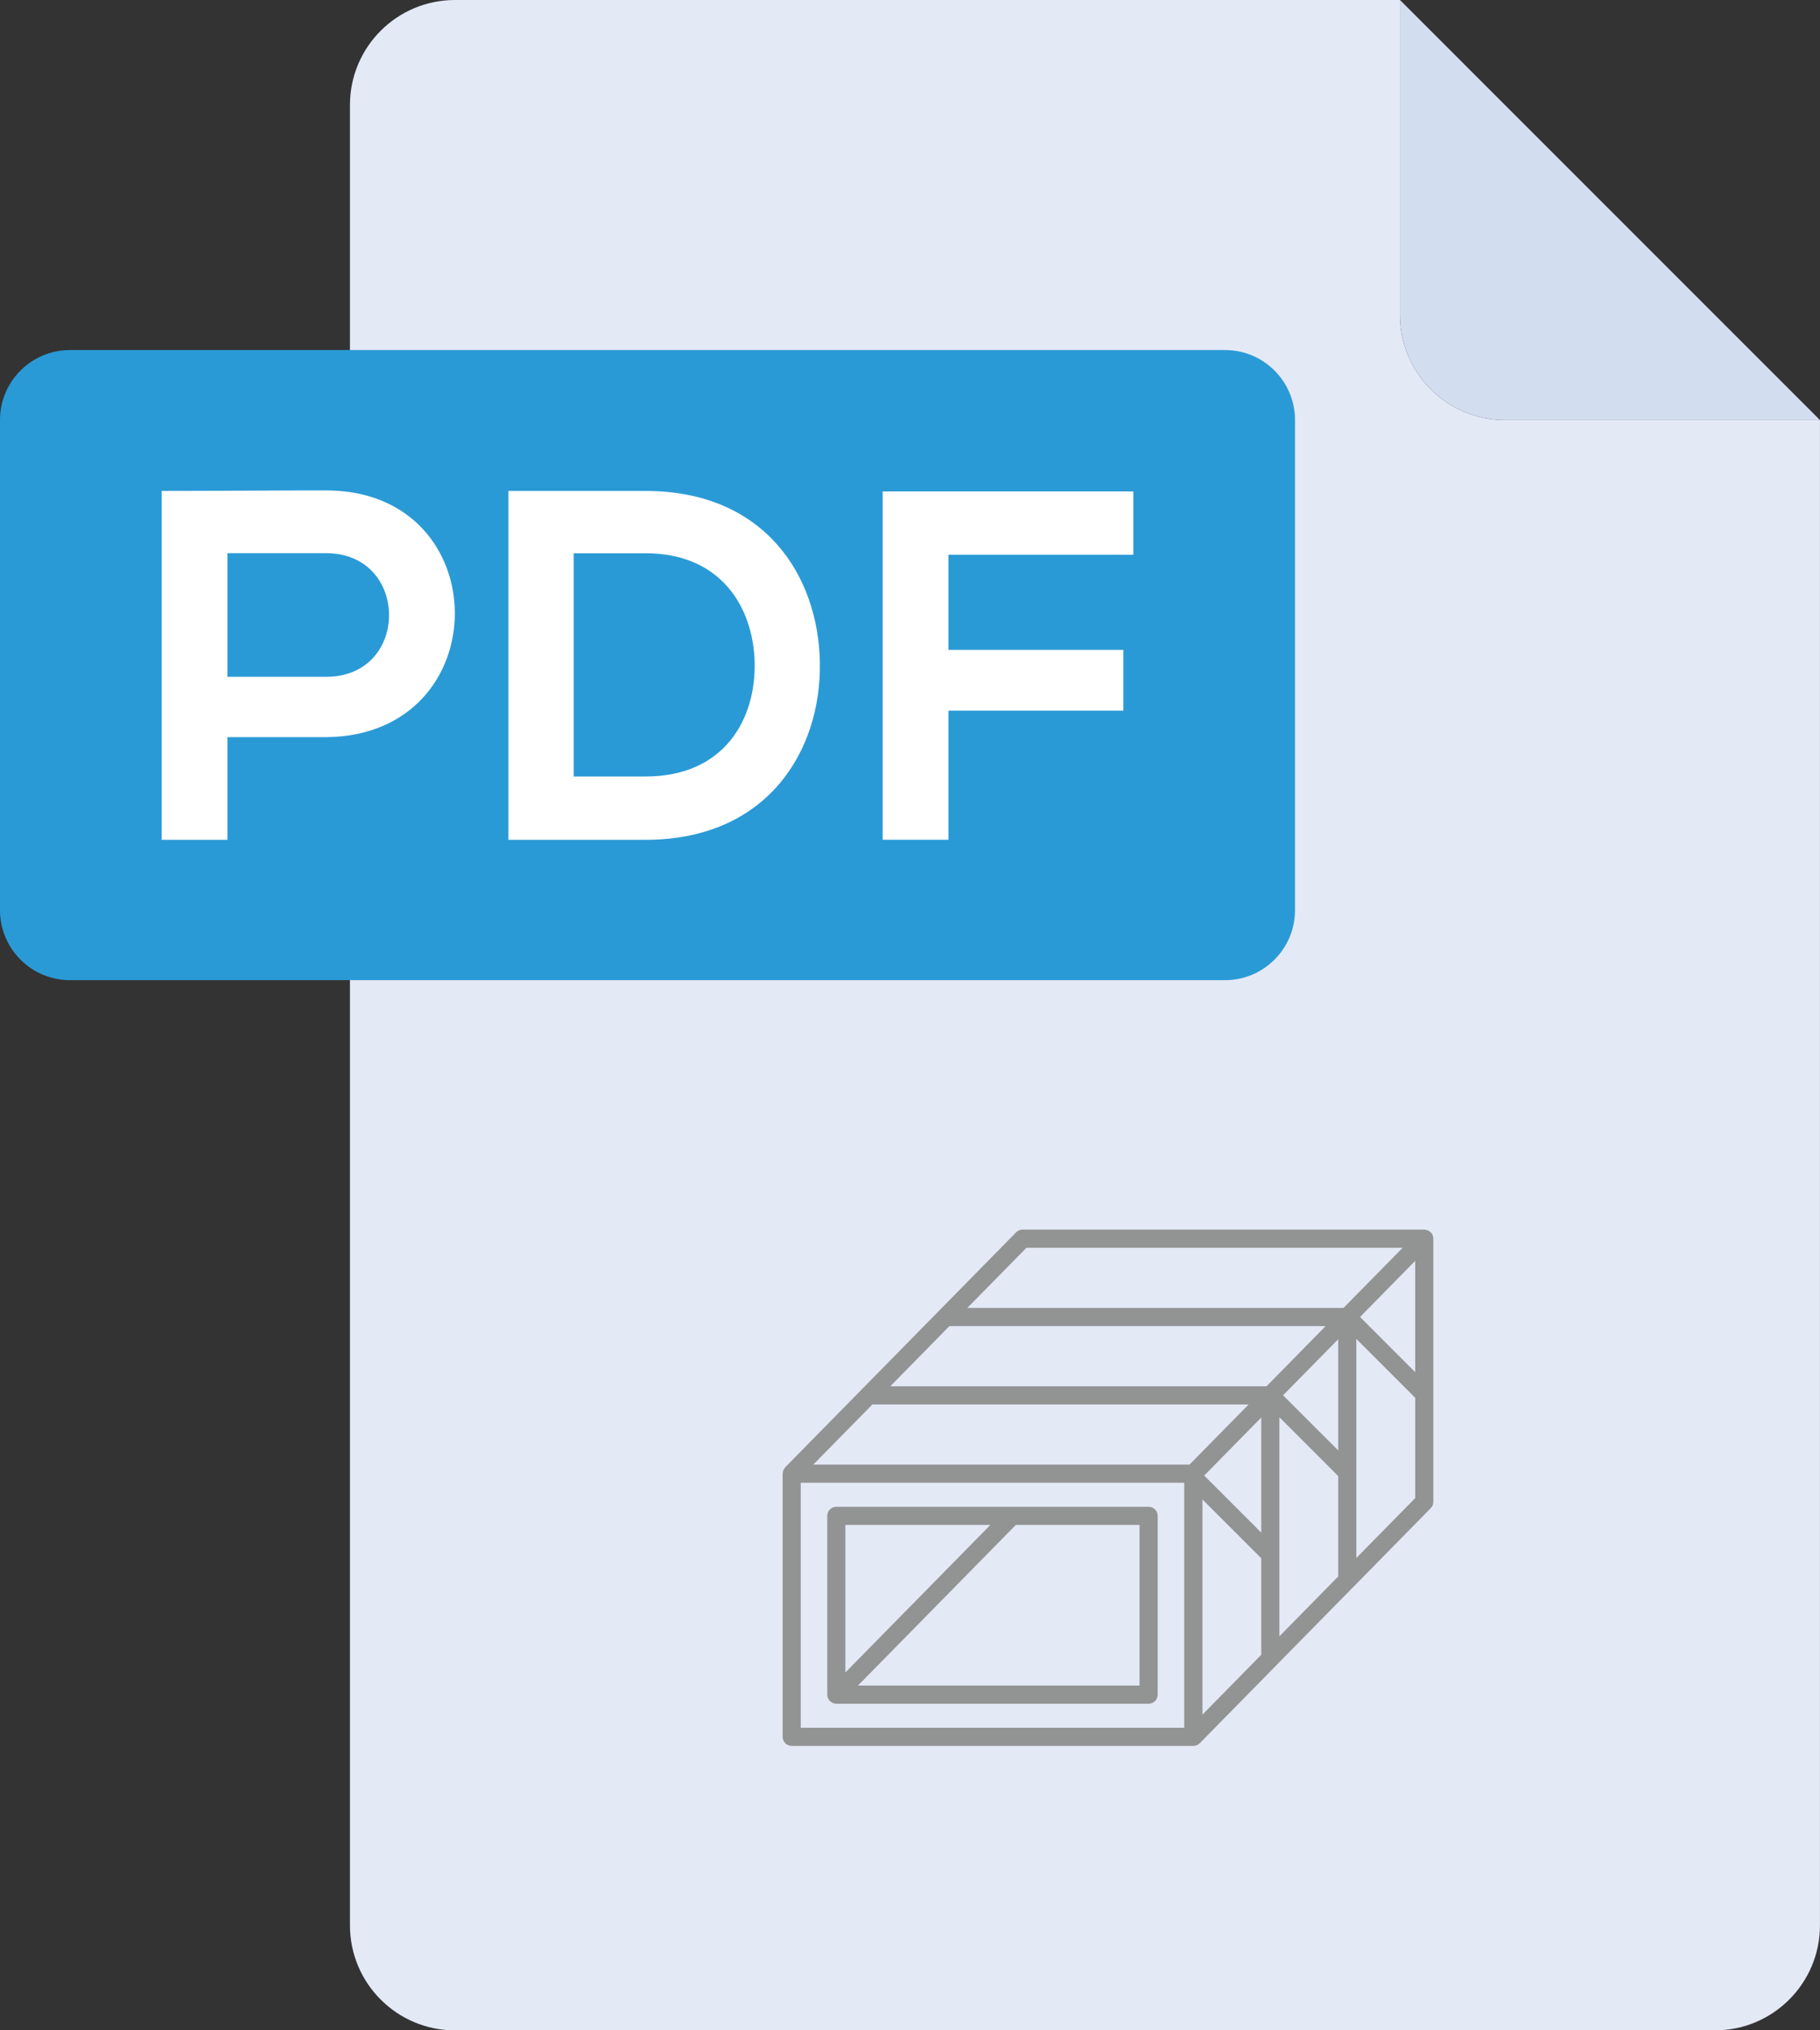
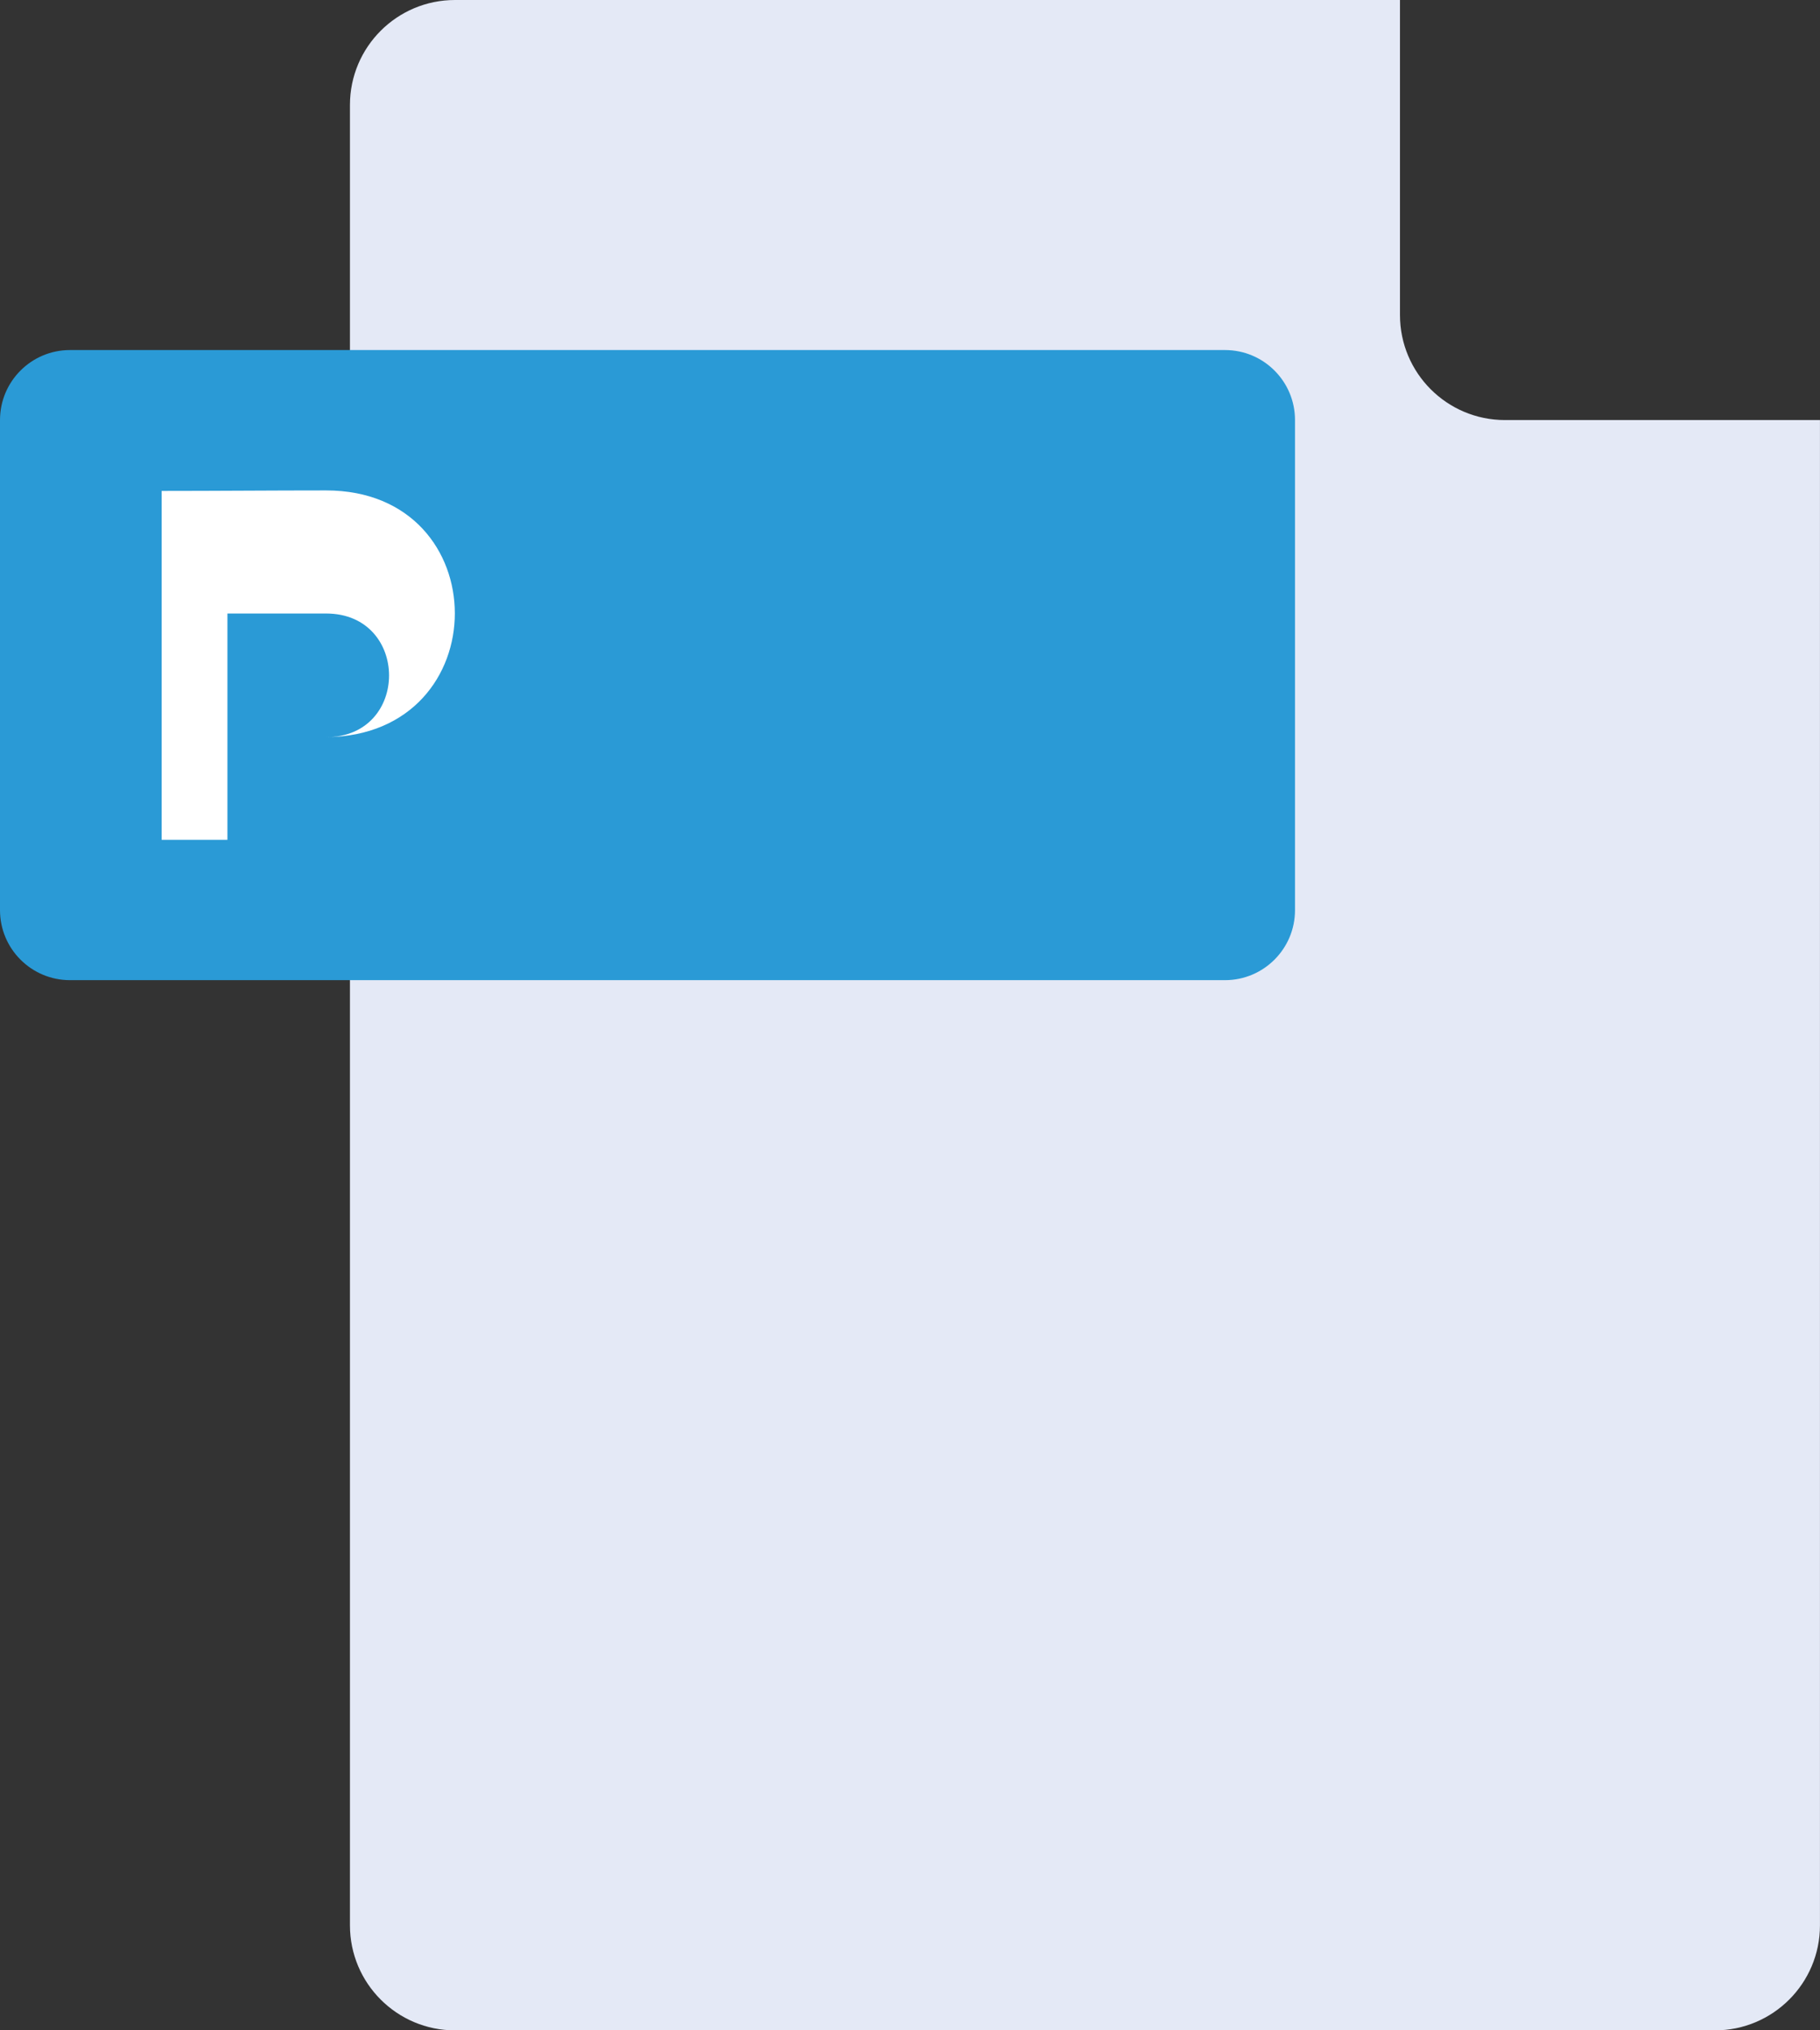
<svg xmlns="http://www.w3.org/2000/svg" version="1.1" id="Layer_1" x="0px" y="0px" width="50px" height="55.77px" viewBox="50.317 56.123 50 55.77" enable-background="new 50.317 56.123 50 55.77" xml:space="preserve">
  <rect x="50.317" y="56.123" width="50" height="55.77" fill="#333333" stroke="none" />
  <g>
    <g>
      <path fill="#E4E9F6" d="M91.662,67.661c-1.593,0-2.884-1.292-2.884-2.884v-8.654H62.816c-1.593,0-2.885,1.291-2.885,2.884v50.001    c0,1.593,1.292,2.885,2.885,2.885h34.615c1.593,0,2.885-1.292,2.885-2.885V67.661H91.662z" />
    </g>
-     <path fill="#D3DDF0" d="M91.662,67.661h8.654L88.778,56.123v8.653C88.778,66.37,90.07,67.661,91.662,67.661z" />
    <g>
      <g>
        <path fill="#2A9AD6" d="M85.894,81.123V67.661c0-1.062-0.861-1.923-1.923-1.923H59.932H52.24c-1.062,0-1.923,0.861-1.923,1.923     v13.462c0,1.062,0.861,1.923,1.923,1.923h7.692h24.039C85.032,83.046,85.894,82.185,85.894,81.123z" />
      </g>
    </g>
    <g>
-       <path fill="#929393" d="M81.873,97.512h-8.58c-0.137,0-0.249,0.111-0.249,0.249v4.91v0.001c0,0.032,0.007,0.065,0.02,0.096    c0.012,0.03,0.031,0.058,0.055,0.08v0.001c0.008,0.008,0.019,0.011,0.026,0.017c0.018,0.014,0.034,0.027,0.053,0.035    c0.03,0.014,0.063,0.02,0.095,0.02h8.58c0.138,0,0.249-0.111,0.249-0.249v-4.91C82.122,97.623,82.011,97.512,81.873,97.512z     M77.525,98.01l-3.983,4.052V98.01H77.525L77.525,98.01z M81.624,102.422h-7.737l4.337-4.412h3.399V102.422z" />
-       <path fill="#929393" d="M89.676,90.051c-0.013-0.031-0.032-0.058-0.055-0.08c0-0.001-0.001-0.001-0.001-0.001    c-0.007-0.007-0.016-0.009-0.022-0.016c-0.019-0.014-0.036-0.028-0.058-0.037c-0.023-0.009-0.048-0.012-0.071-0.015    c-0.008,0-0.016-0.004-0.023-0.004h-0.002h-0.001H78.411c-0.066,0-0.131,0.026-0.178,0.074l-6.343,6.453l0,0l-0.001,0.002    c-0.005,0.005-0.007,0.012-0.012,0.019c-0.016,0.02-0.03,0.039-0.041,0.062c-0.008,0.022-0.011,0.046-0.013,0.069    c-0.001,0.008-0.005,0.017-0.005,0.025v7.227c0,0.138,0.111,0.25,0.249,0.25h11.035c0.032,0,0.064-0.007,0.096-0.02    c0.03-0.013,0.058-0.031,0.08-0.055c0.001,0,0.001,0,0.001,0l2.112-2.149c0.001-0.001,0.002-0.002,0.002-0.003l2.113-2.149    c0.001-0.001,0.001-0.001,0.002-0.001l2.115-2.153c0.047-0.047,0.071-0.109,0.071-0.175v-7.228l0,0    C89.694,90.114,89.688,90.081,89.676,90.051z M74.285,94.7h10.336l-1.625,1.652H72.66L74.285,94.7z M76.4,92.548h10.336    l-1.625,1.654H74.775L76.4,92.548z M84.967,98.222l-1.567-1.568l1.567-1.595V98.222z M87.082,92.908v3.056l-1.516-1.515    L87.082,92.908z M83.351,97.31l1.616,1.616v2.65l-1.616,1.645V97.31z M85.465,95.052l1.617,1.617v2.755l-1.617,1.646V95.052z     M78.516,90.397h10.335l-1.625,1.653H76.891L78.516,90.397z M89.196,90.756v3.058l-1.515-1.516L89.196,90.756z M72.315,96.851    h10.536v6.729H72.315V96.851z M87.579,98.918v-6.018l1.617,1.617v2.756L87.579,98.918z" />
-     </g>
+       </g>
    <g>
-       <path fill="#FFFFFF" d="M56.565,76.371v2.82h-1.807v-9.583c1.492,0,3.025-0.014,4.518-0.014c4.709,0,4.722,6.735,0,6.777H56.565z     M56.565,74.714h2.711c2.313,0,2.299-3.396,0-3.396h-2.711V74.714z" />
-       <path fill="#FFFFFF" d="M72.841,74.317c0.042,2.423-1.438,4.874-4.791,4.874c-1.178,0-2.587,0-3.765,0v-9.583    c1.178,0,2.587,0,3.765,0C71.335,69.608,72.8,71.949,72.841,74.317z M66.079,77.452h1.972c2.176,0,3.039-1.588,2.998-3.148    c-0.041-1.493-0.917-2.984-2.998-2.984h-1.972V77.452z" />
-       <path fill="#FFFFFF" d="M74.566,79.191v-9.569h6.886v1.738h-5.079v2.614h4.806v1.67h-4.806v3.546H74.566z" />
+       <path fill="#FFFFFF" d="M56.565,76.371v2.82h-1.807v-9.583c1.492,0,3.025-0.014,4.518-0.014c4.709,0,4.722,6.735,0,6.777H56.565z     h2.711c2.313,0,2.299-3.396,0-3.396h-2.711V74.714z" />
    </g>
  </g>
</svg>